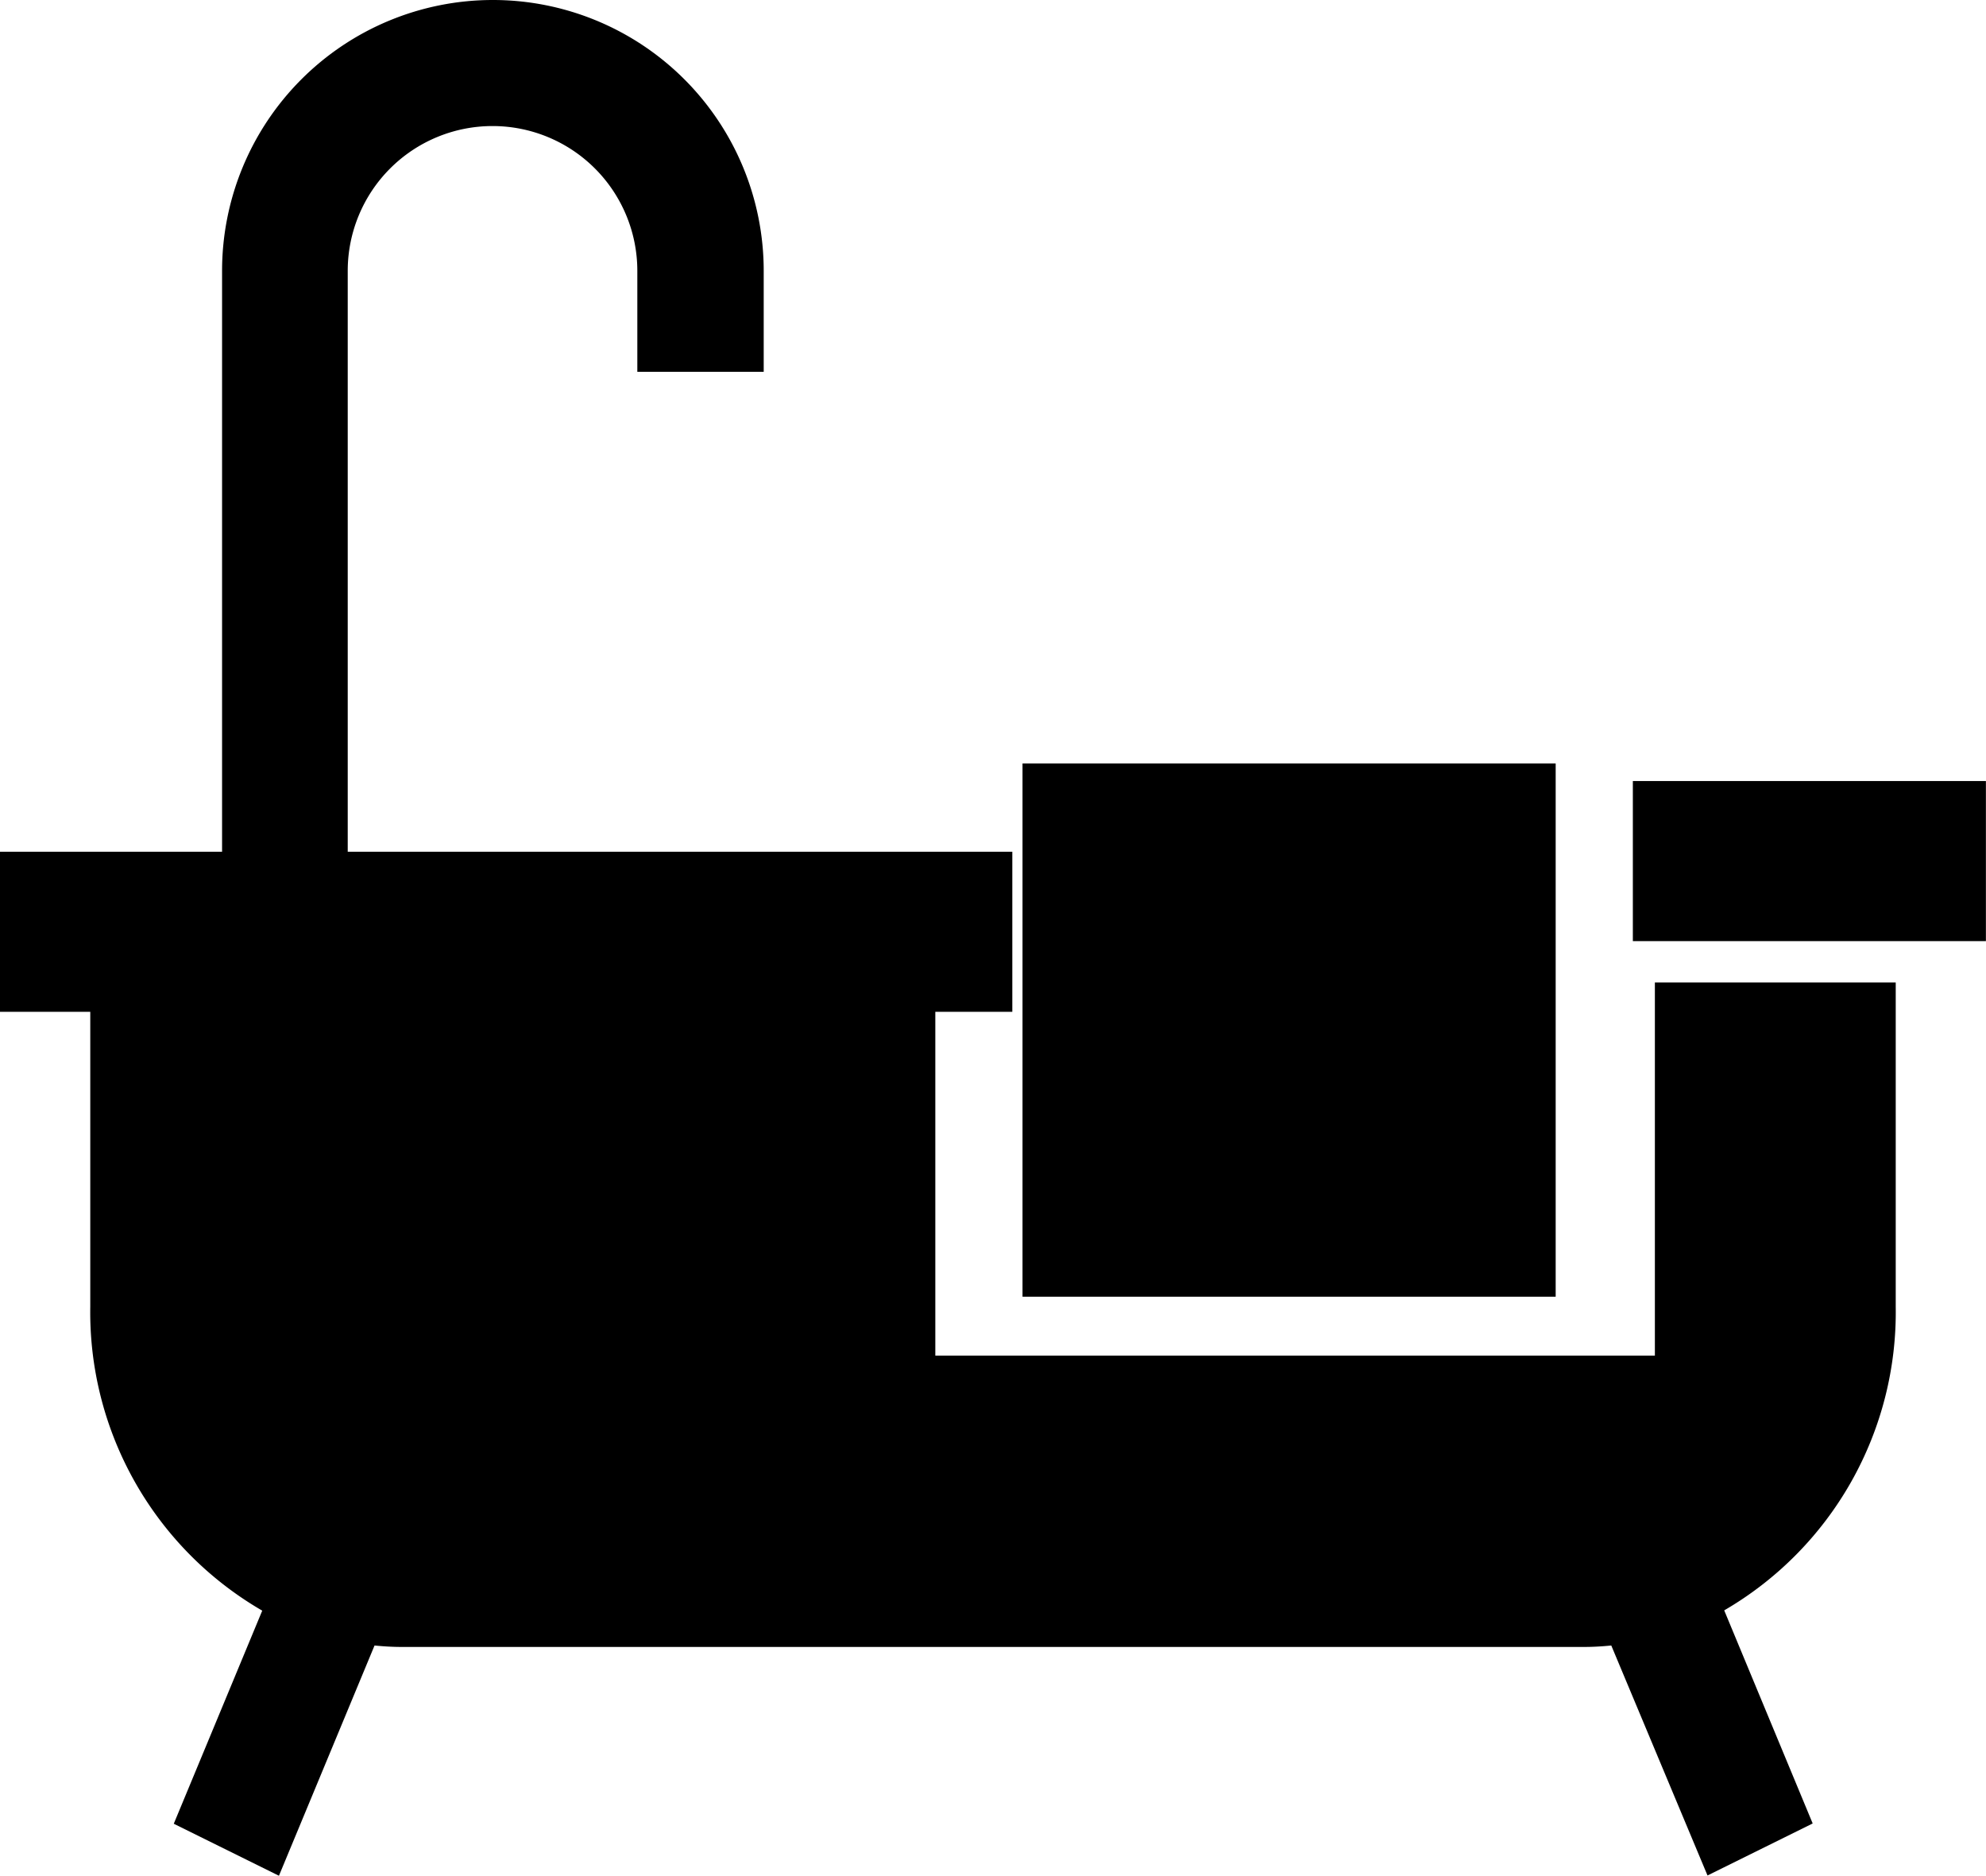
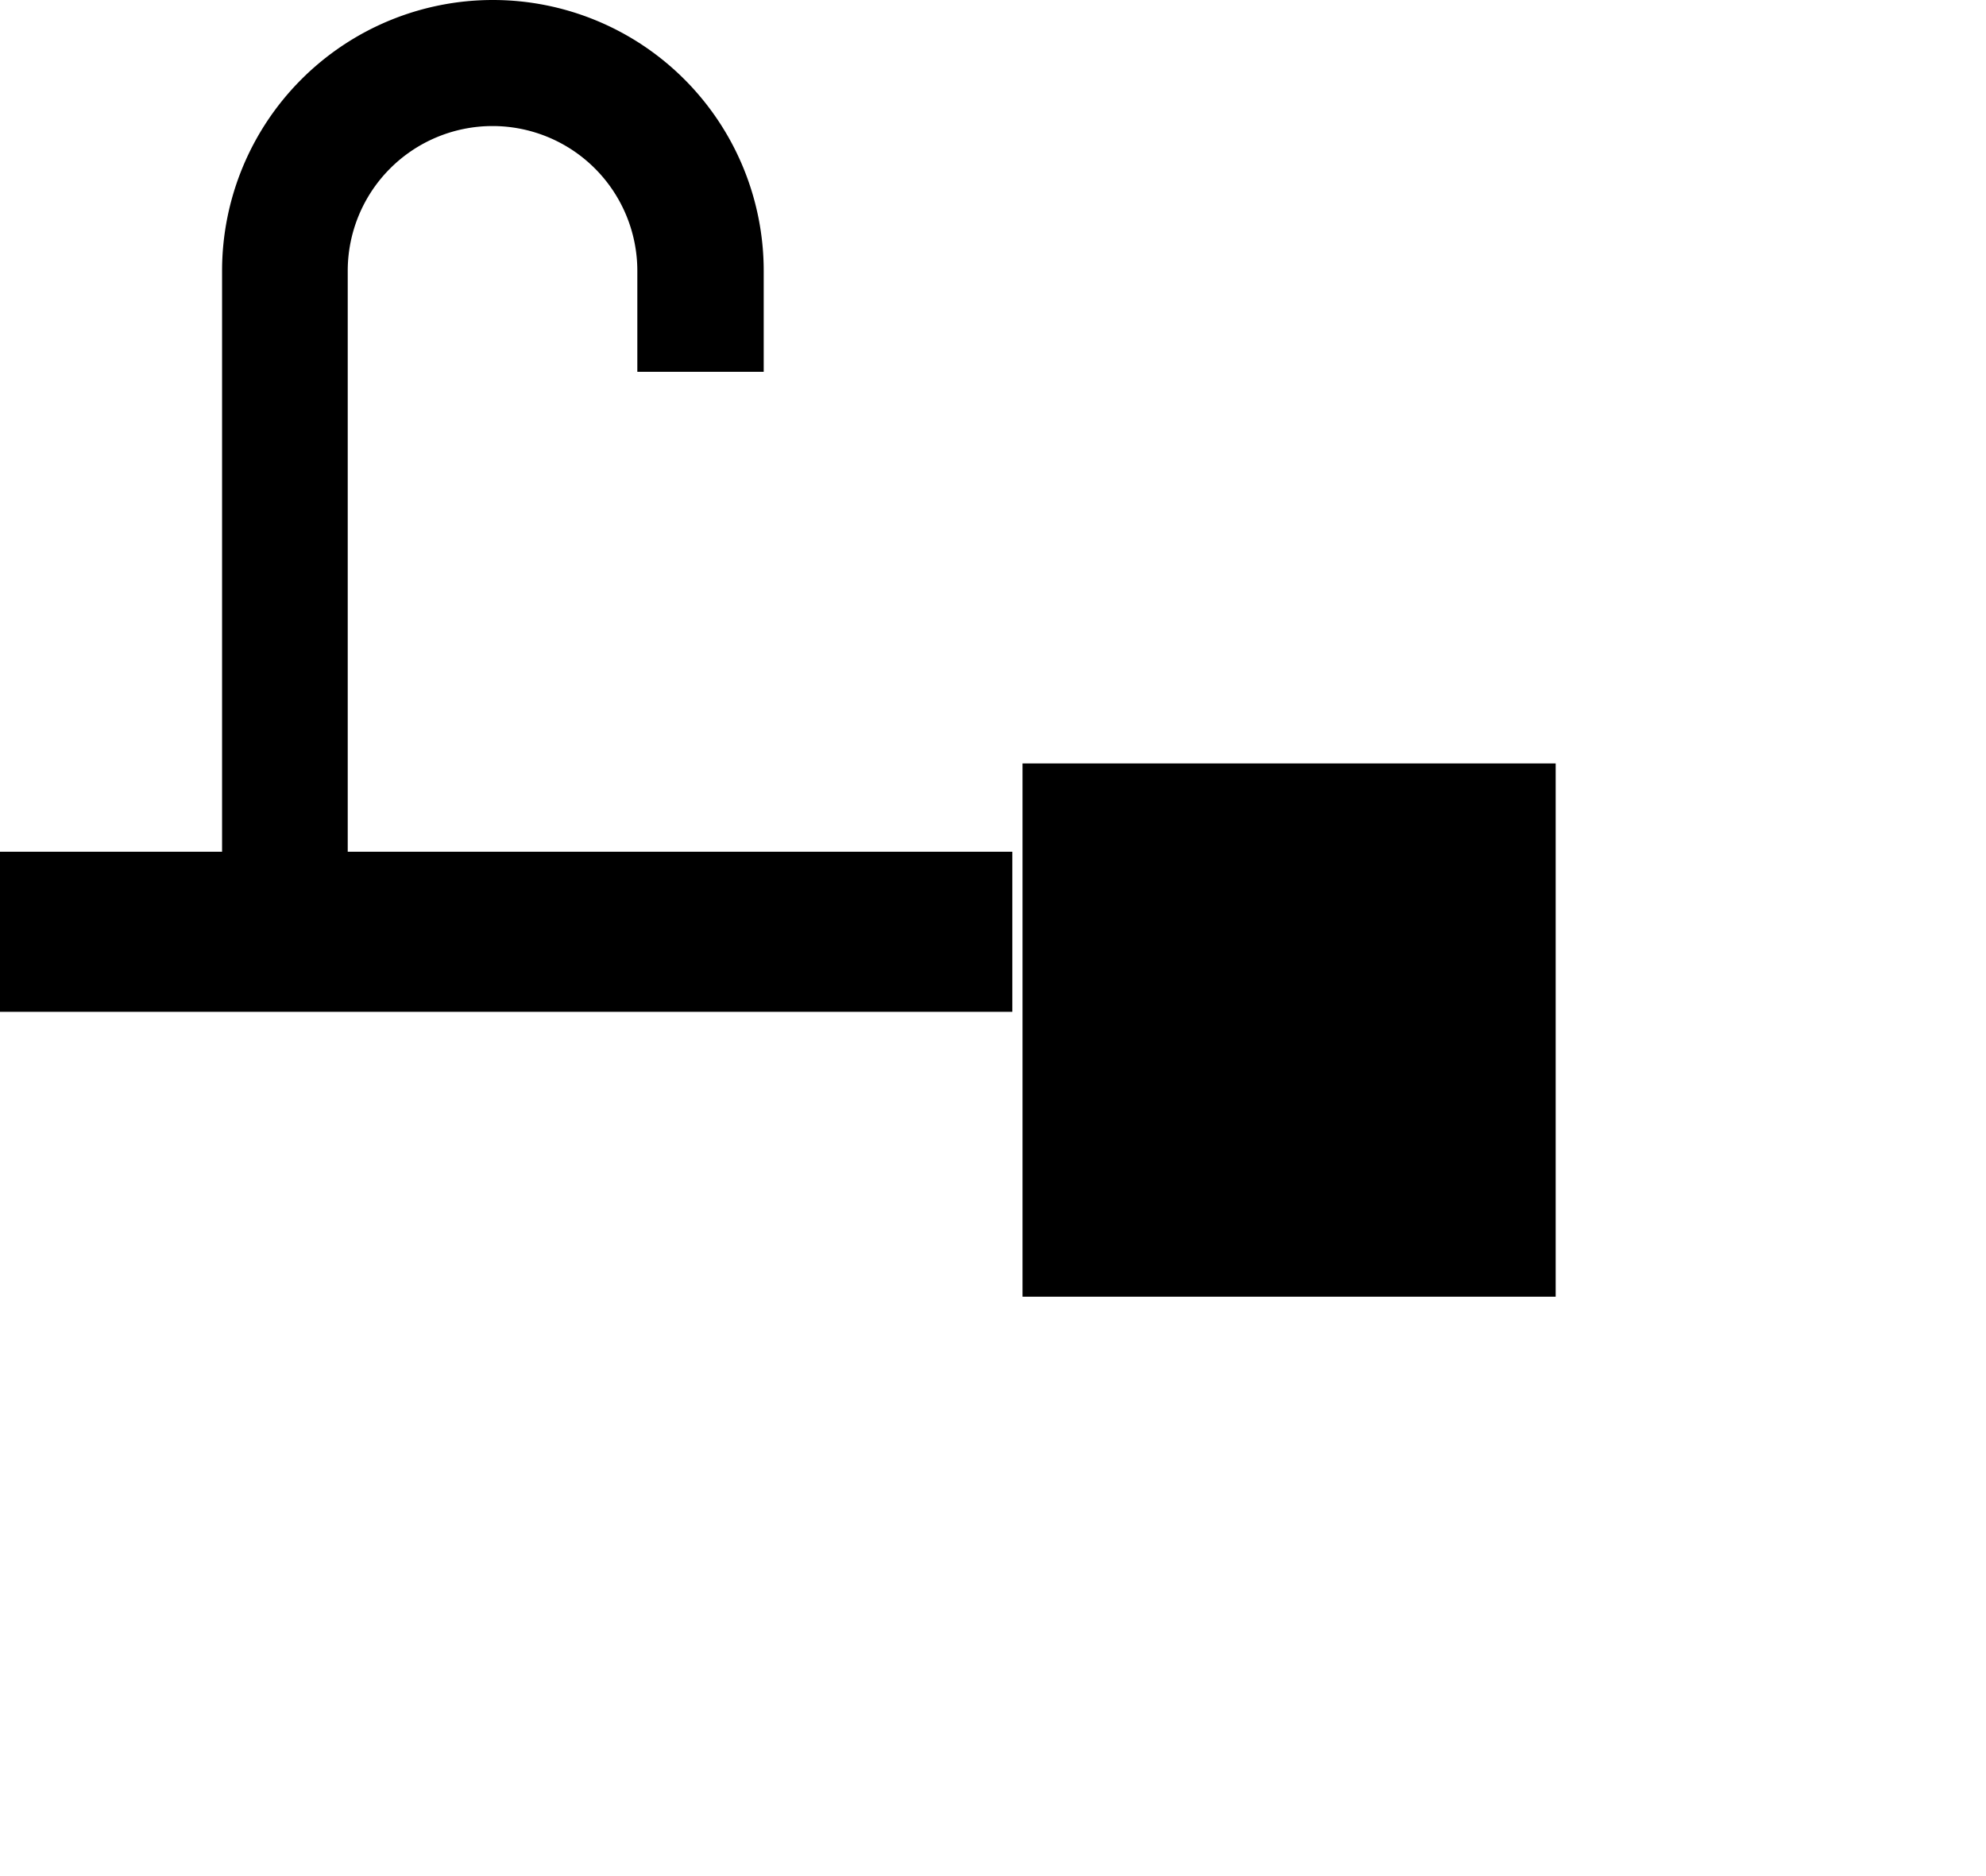
<svg xmlns="http://www.w3.org/2000/svg" viewBox="0 0 22 20.774">
  <g id="bathroom_copy_2" data-name="bathroom copy 2" transform="translate(0 -14.267)">
    <path id="Path_41" data-name="Path 41" d="M11.214 23.7H3.852v-6.433a1.6 1.6 0 013.208 0v1.118h1.4v-1.118a3 3 0 00-6 0V23.7H0v1.773h11.214z" />
    <path id="Path_42" data-name="Path 42" d="M271 217.013h5.906v5.906H271z" transform="translate(-259.673 -194.291)" />
-     <path id="Path_43" data-name="Path 43" d="M38.732 289.243h-7.971v-4.133H21.4v3.59a3.82 3.82 0 001.905 3.367l-.98 2.36 1.165.576 1.059-2.55c.1.01.2.016.3.016h13.1c.1 0 .2-.006.3-.016L39.315 295l1.165-.576-.98-2.36a3.82 3.82 0 001.9-3.364v-3.59h-2.668v4.134z" transform="translate(-20.4 -259.962)" />
-     <path id="Path_44" data-name="Path 44" d="M427.934 217.013h3.911v1.773h-3.911z" transform="translate(-409.846 -194.096)" />
  </g>
</svg>